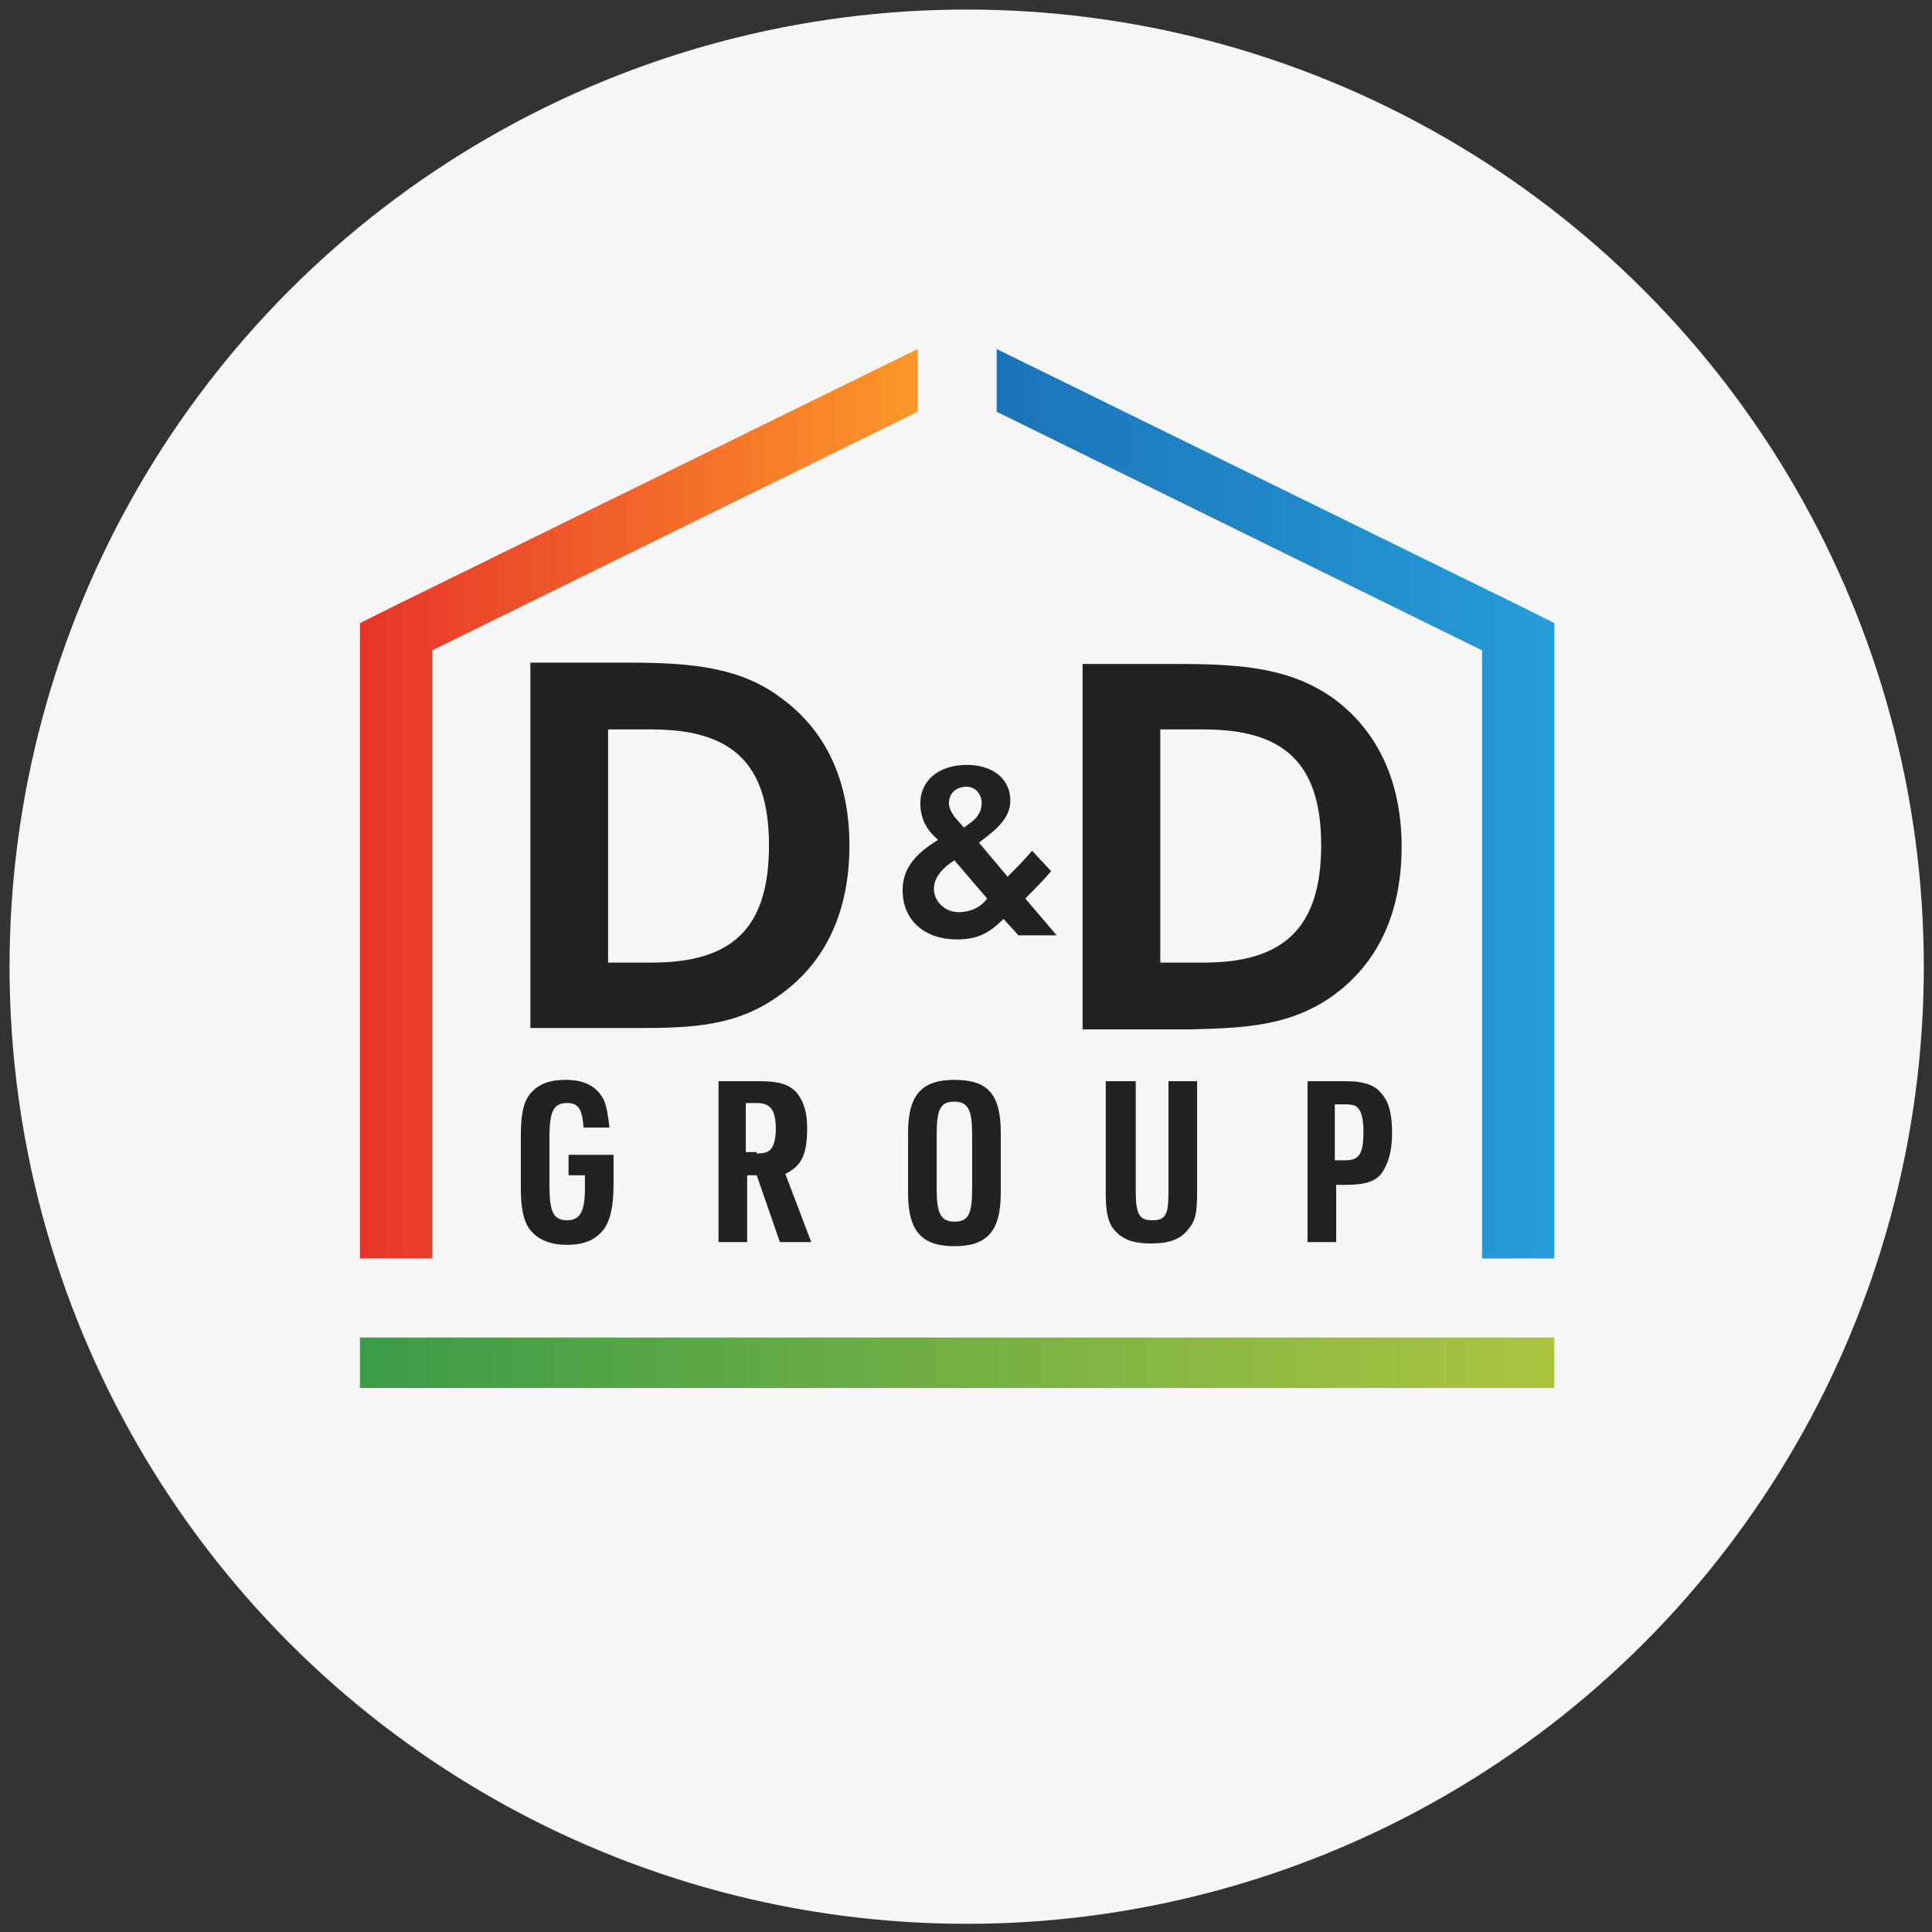
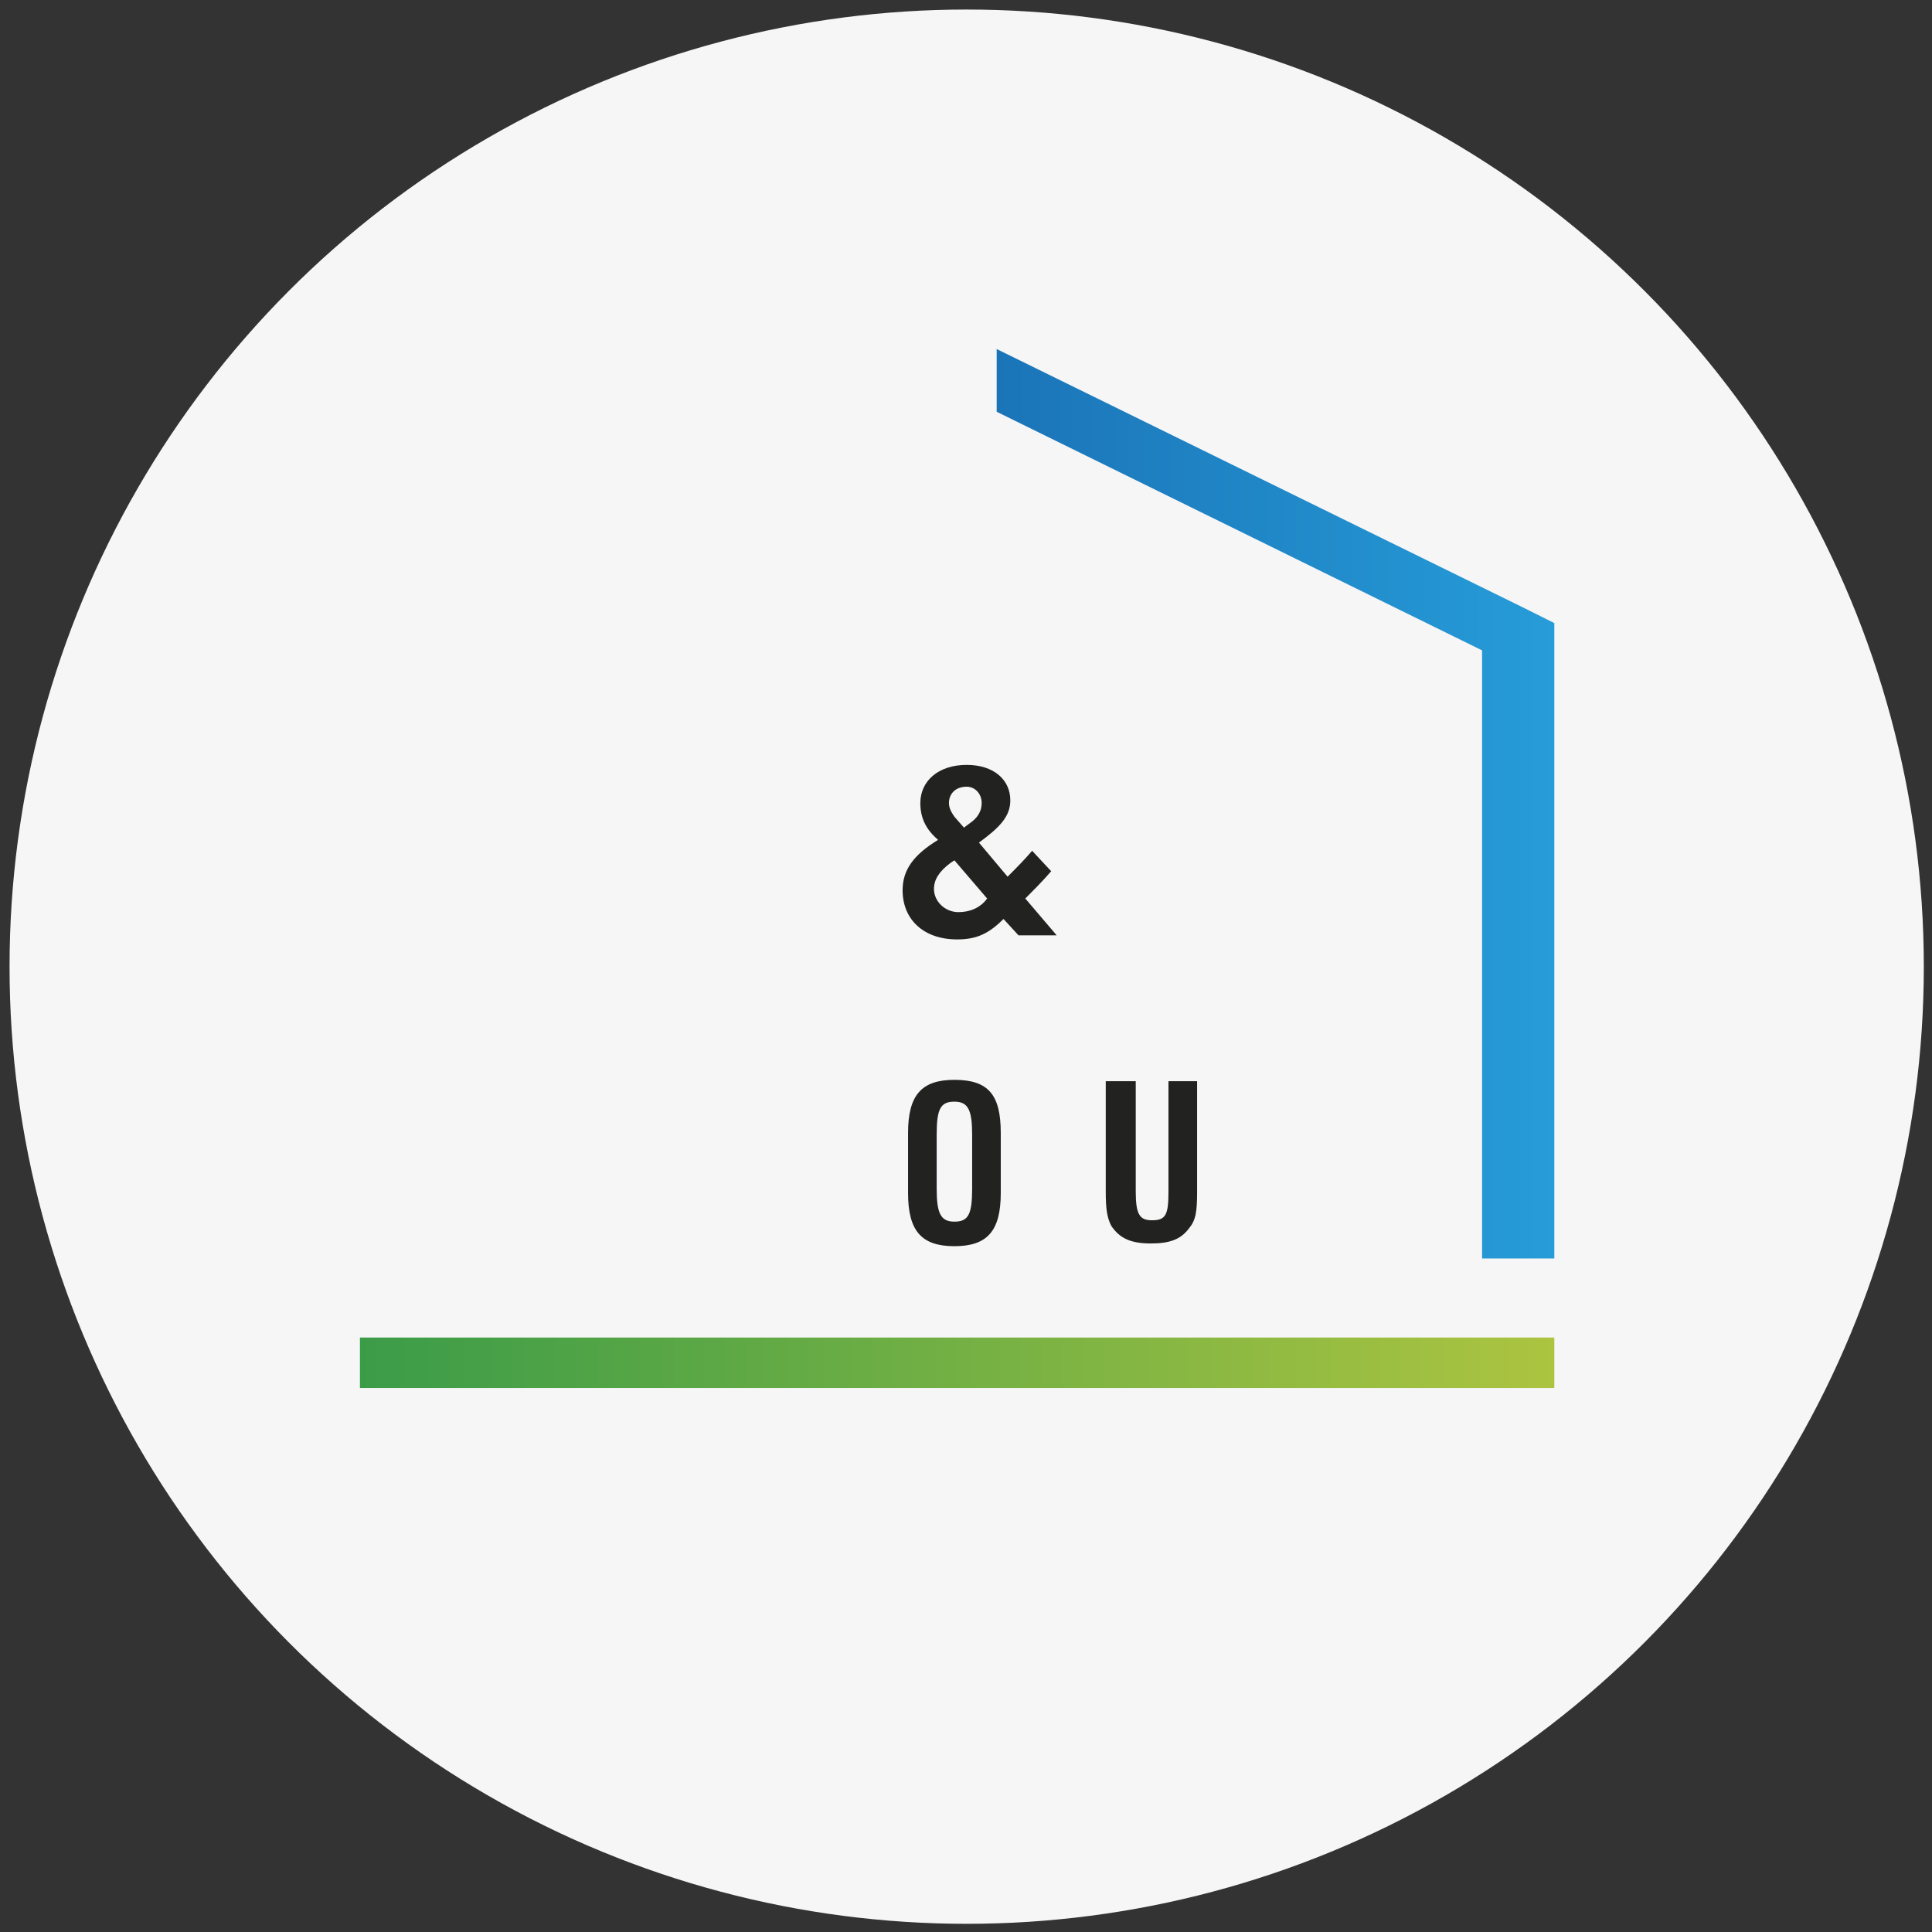
<svg xmlns="http://www.w3.org/2000/svg" version="1.1" id="ORANGE" x="0px" y="0px" viewBox="0 0 141.7 141.7" style="enable-background:new 0 0 141.7 141.7;" xml:space="preserve">
  <rect x="0" y="0" width="141.7" height="141.7" fill="#333333" stroke="none" />
  <style type="text/css">
	.st0{fill:#F6F6F6;}
	.st1{fill:url(#SVGID_1_);}
	.st2{fill:url(#SVGID_00000102542007405961425900000014584260166849246855_);}
	.st3{fill:url(#SVGID_00000041285362088029592650000003921368128176227263_);}
	.st4{fill:#222221;}
</style>
  <g>
    <circle class="st0" cx="70.9" cy="70.9" r="70.2" />
    <linearGradient id="SVGID_1_" gradientUnits="userSpaceOnUse" x1="26.411" y1="99.996" x2="113.98" y2="99.996">
      <stop offset="0" style="stop-color:#3B9C48" />
      <stop offset="1" style="stop-color:#ACC440" />
    </linearGradient>
    <path class="st1" d="M26.4,101.8H114v-3.7H26.4V101.8z" />
    <linearGradient id="SVGID_00000090265038420231989010000001934323120072208277_" gradientUnits="userSpaceOnUse" x1="26.411" y1="58.928" x2="67.269" y2="58.928">
      <stop offset="0" style="stop-color:#E7342A" />
      <stop offset="1" style="stop-color:#FC9729" />
    </linearGradient>
-     <polygon style="fill:url(#SVGID_00000090265038420231989010000001934323120072208277_);" points="31.7,47.7 67.3,30.2 67.3,25.6    28.6,44.6 26.4,45.7 26.4,92.3 31.7,92.3  " />
    <linearGradient id="SVGID_00000014605744343189123770000017232791172704428708_" gradientUnits="userSpaceOnUse" x1="73.122" y1="58.929" x2="113.98" y2="58.929">
      <stop offset="0" style="stop-color:#1B74B8" />
      <stop offset="1" style="stop-color:#269CD8" />
    </linearGradient>
    <polygon style="fill:url(#SVGID_00000014605744343189123770000017232791172704428708_);" points="111.8,44.6 73.1,25.6 73.1,30.2    108.7,47.7 108.7,92.3 114,92.3 114,45.7  " />
    <path class="st4" d="M75.2,65.9c0.5-0.5,1.2-1.2,1.9-2l-1.4-1.5c-0.6,0.7-1.2,1.3-1.8,1.9l-2.1-2.5c1.5-1.1,2.3-1.9,2.3-3.1   c0-1.5-1.2-2.6-3.2-2.6c-2.1,0-3.4,1.2-3.4,2.8c0,1.2,0.5,2,1.3,2.7c-1.8,1.1-2.6,2.2-2.6,3.7c0,2.1,1.5,3.6,4,3.6   c1.4,0,2.3-0.4,3.4-1.5l1.1,1.2h2.8L75.2,65.9z M70.9,57.7c0.6,0,1.1,0.5,1.1,1.2c0,0.6-0.3,1.1-0.9,1.5l-0.4,0.3L70,59.9   c-0.2-0.3-0.4-0.6-0.4-1C69.6,58.2,70.1,57.7,70.9,57.7z M70.3,66.9c-1,0-1.8-0.8-1.8-1.7c0-0.7,0.4-1.3,1.2-1.9l0.3-0.2l2.4,2.8   C71.9,66.6,71.1,66.9,70.3,66.9z" />
-     <path class="st4" d="M46.2,48.6h-7.3v26.8h7.8c4,0,7.4-0.1,10.6-2.5c3.3-2.4,5-6.1,5-10.9c0-4.7-1.7-8.4-5-10.8   C54.4,49,50.9,48.6,46.2,48.6z M47.8,70.6h-3.2V53.5h3.2c5.8,0,8.6,2.4,8.6,8.5C56.4,68.1,53.7,70.6,47.8,70.6z M97.8,73   c3.3-2.4,5-6.1,5-10.9c0-4.7-1.7-8.4-4.9-10.8c-3-2.2-6.5-2.6-11.2-2.6h-7.3v26.8h7.8C91.2,75.4,94.6,75.3,97.8,73z M85.1,53.5h3.2   c5.8,0,8.6,2.4,8.6,8.5c0,6.1-2.8,8.6-8.6,8.6h-3.2V53.5z" />
    <g>
-       <path class="st4" d="M41.7,84.7H45v2.1c0,1.6-0.2,2.5-0.6,3.2c-0.6,0.9-1.5,1.3-2.8,1.3c-1.3,0-2.2-0.4-2.8-1.2    c-0.4-0.6-0.6-1.5-0.6-2.9v-3.9c0-1.6,0.2-2.5,0.7-3.1c0.6-0.7,1.4-1,2.6-1c1.4,0,2.3,0.5,2.8,1.5c0.2,0.5,0.3,1.1,0.4,2h-1.9    c-0.1-1.4-0.4-1.8-1.2-1.8c-1,0-1.3,0.6-1.3,2.5v3.6c0,1.9,0.3,2.5,1.3,2.5c0.9,0,1.3-0.6,1.3-2.3v-1h-1.2V84.7z" />
-       <path class="st4" d="M54.8,91.1h-2.1V79.3h3c1.4,0,2.1,0.2,2.7,0.8c0.5,0.6,0.8,1.4,0.8,2.6c0,2-0.4,2.8-1.6,3.4l1.9,5h-2.3    l-1.7-4.9h-0.7V91.1z M55.5,84.6c0.6,0,0.9-0.1,1.1-0.4c0.2-0.3,0.3-0.8,0.3-1.4c0-1.4-0.4-1.9-1.4-1.9h-0.8v3.6H55.5z" />
      <path class="st4" d="M66.6,83.1c0-2.8,1-3.9,3.4-3.9c2.5,0,3.4,1.1,3.4,3.9v4.4c0,2.8-1,3.9-3.4,3.9c-2.4,0-3.4-1.1-3.4-3.9V83.1z     M71.3,83.2c0-1.8-0.3-2.4-1.3-2.4c-1,0-1.3,0.5-1.3,2.4v4c0,1.8,0.3,2.4,1.3,2.4c1,0,1.3-0.5,1.3-2.4V83.2z" />
      <path class="st4" d="M83.3,79.3v8.1c0,1.7,0.3,2.1,1.2,2.1c1,0,1.2-0.4,1.2-2.1v-8.1h2.1v8.1c0,1.5-0.1,2.1-0.6,2.7    c-0.6,0.8-1.4,1.1-2.8,1.1c-1.5,0-2.3-0.4-2.9-1.3c-0.3-0.6-0.4-1.2-0.4-2.5v-8.1H83.3z" />
-       <path class="st4" d="M98,91.1h-2.1V79.3h2.8c1.4,0,2.2,0.3,2.7,1c0.5,0.6,0.7,1.5,0.7,2.8c0,1.4-0.3,2.3-0.8,3    c-0.5,0.6-1.3,0.8-2.6,0.8H98V91.1z M98.7,85.1c1,0,1.3-0.5,1.3-2.1c0-0.7-0.1-1.3-0.3-1.6c-0.2-0.3-0.4-0.4-1-0.4h-0.8v4.1H98.7z    " />
    </g>
  </g>
</svg>